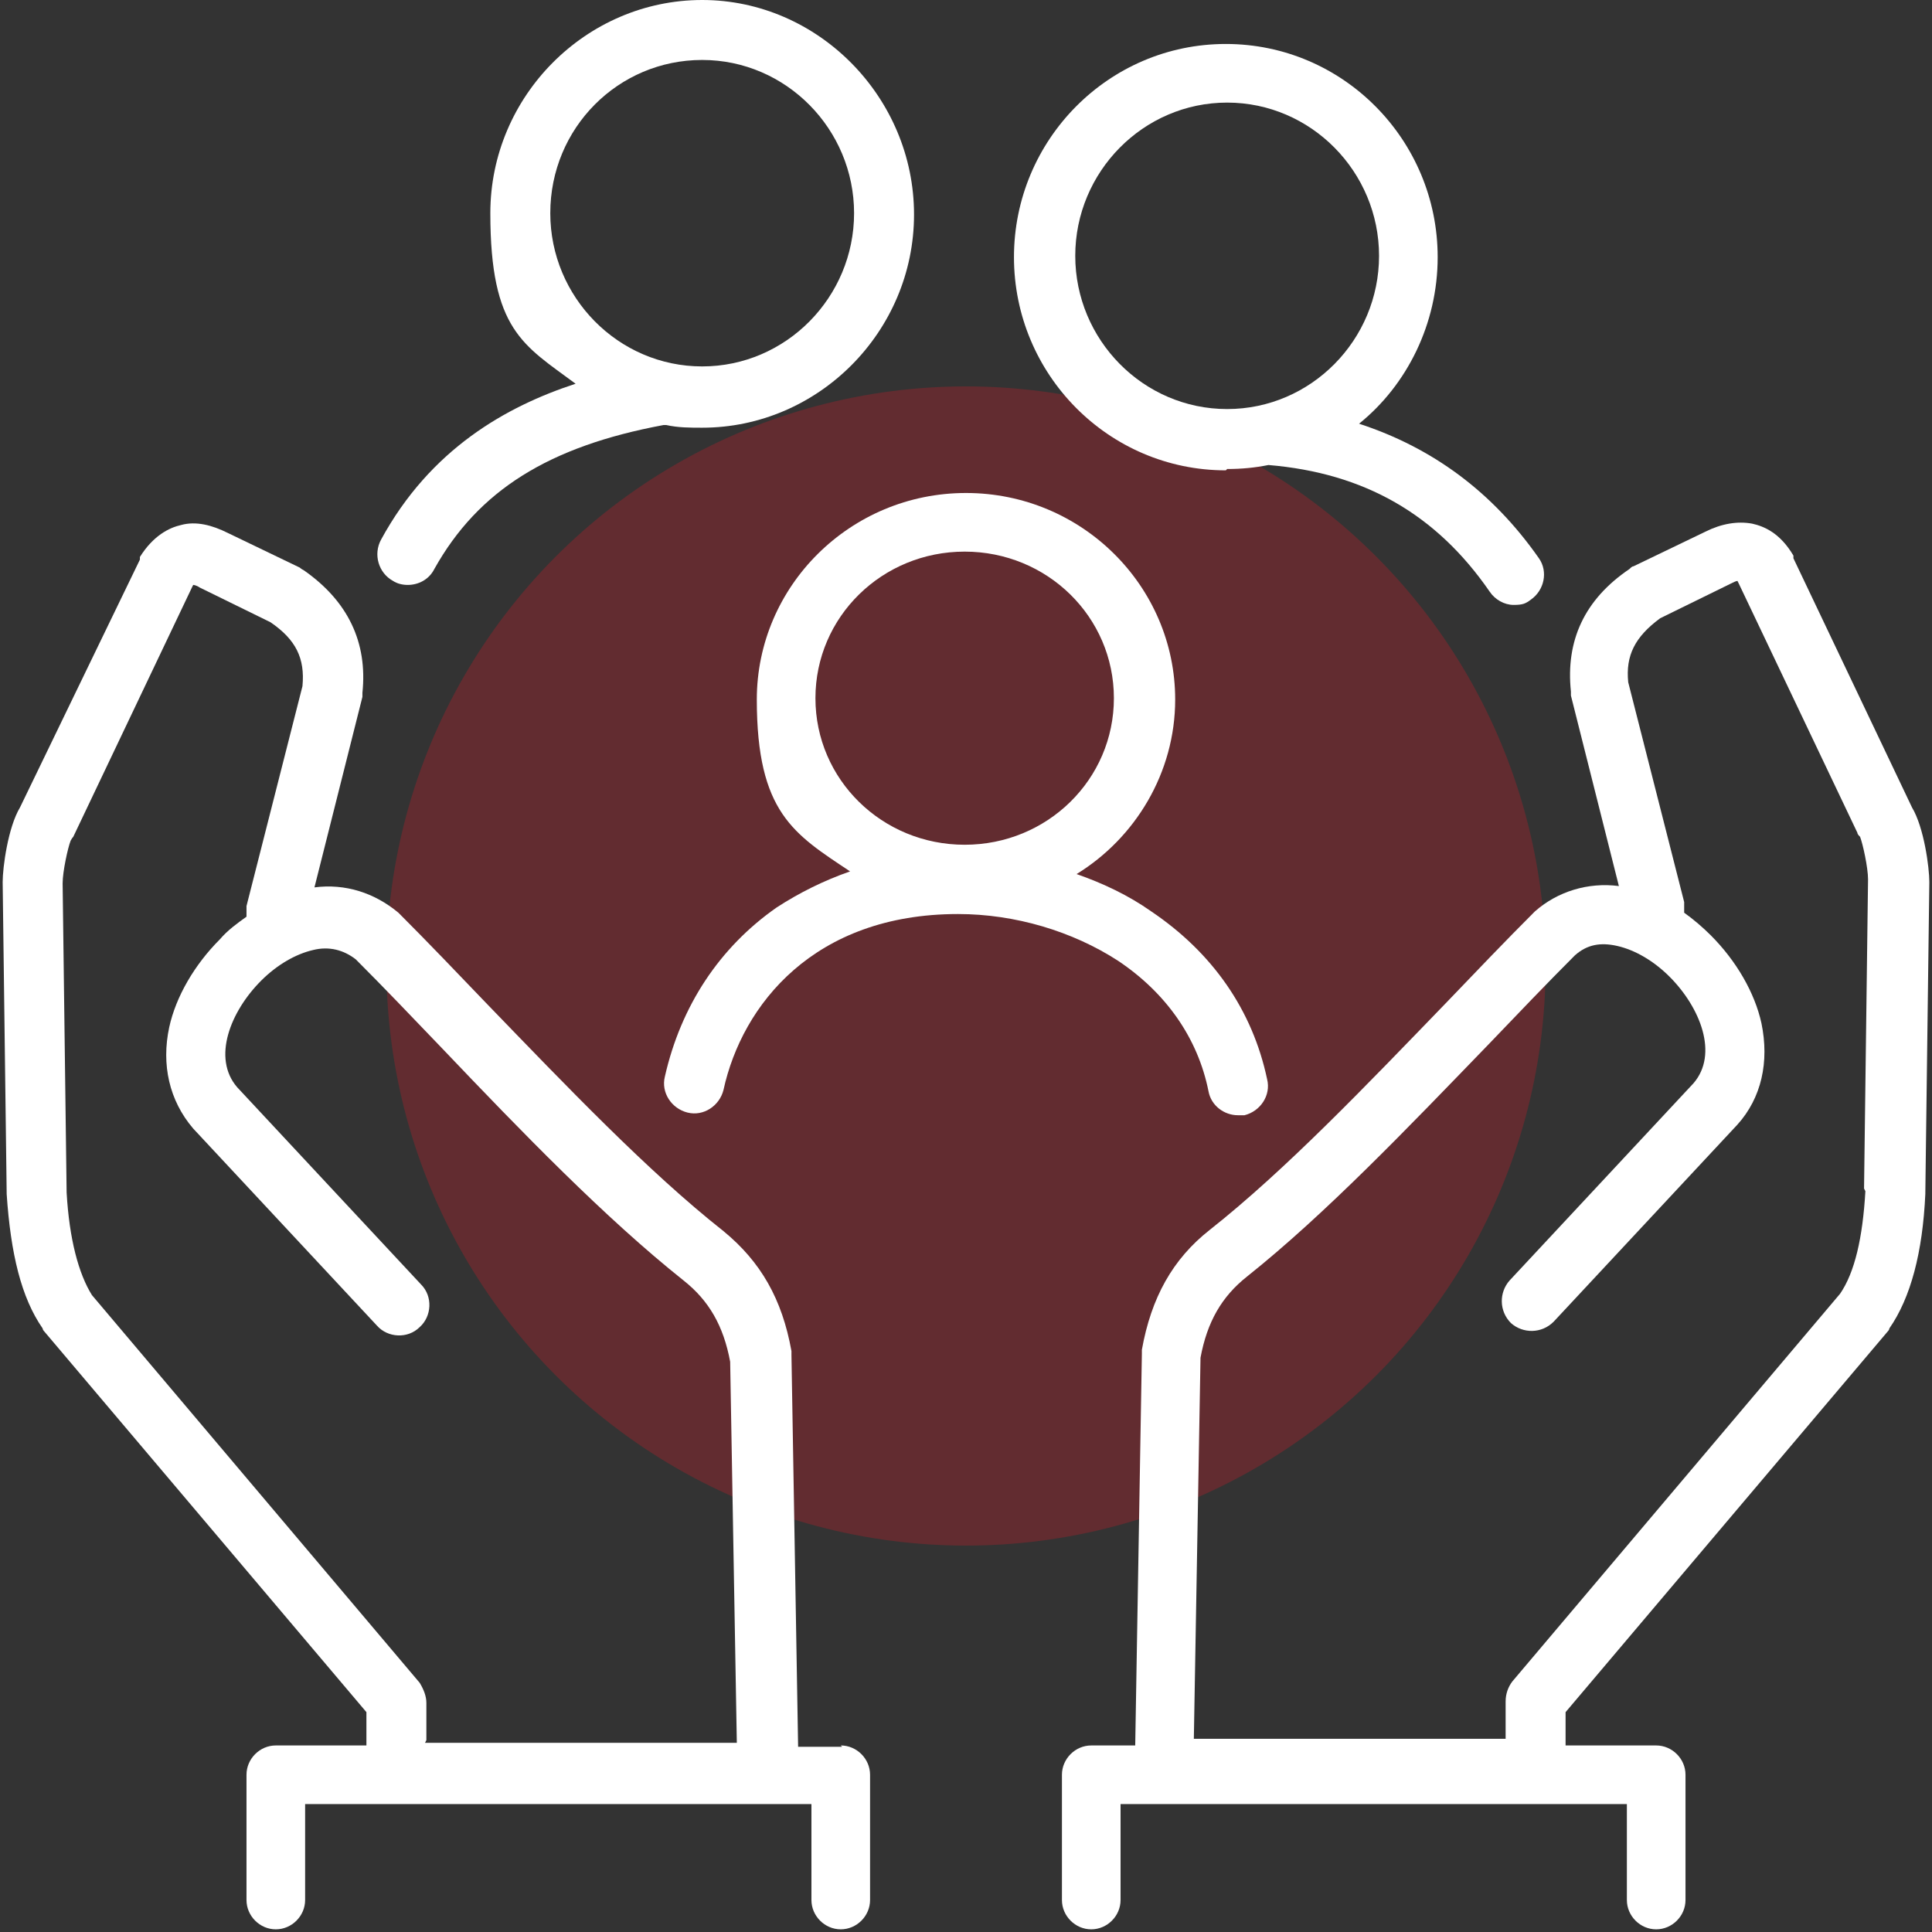
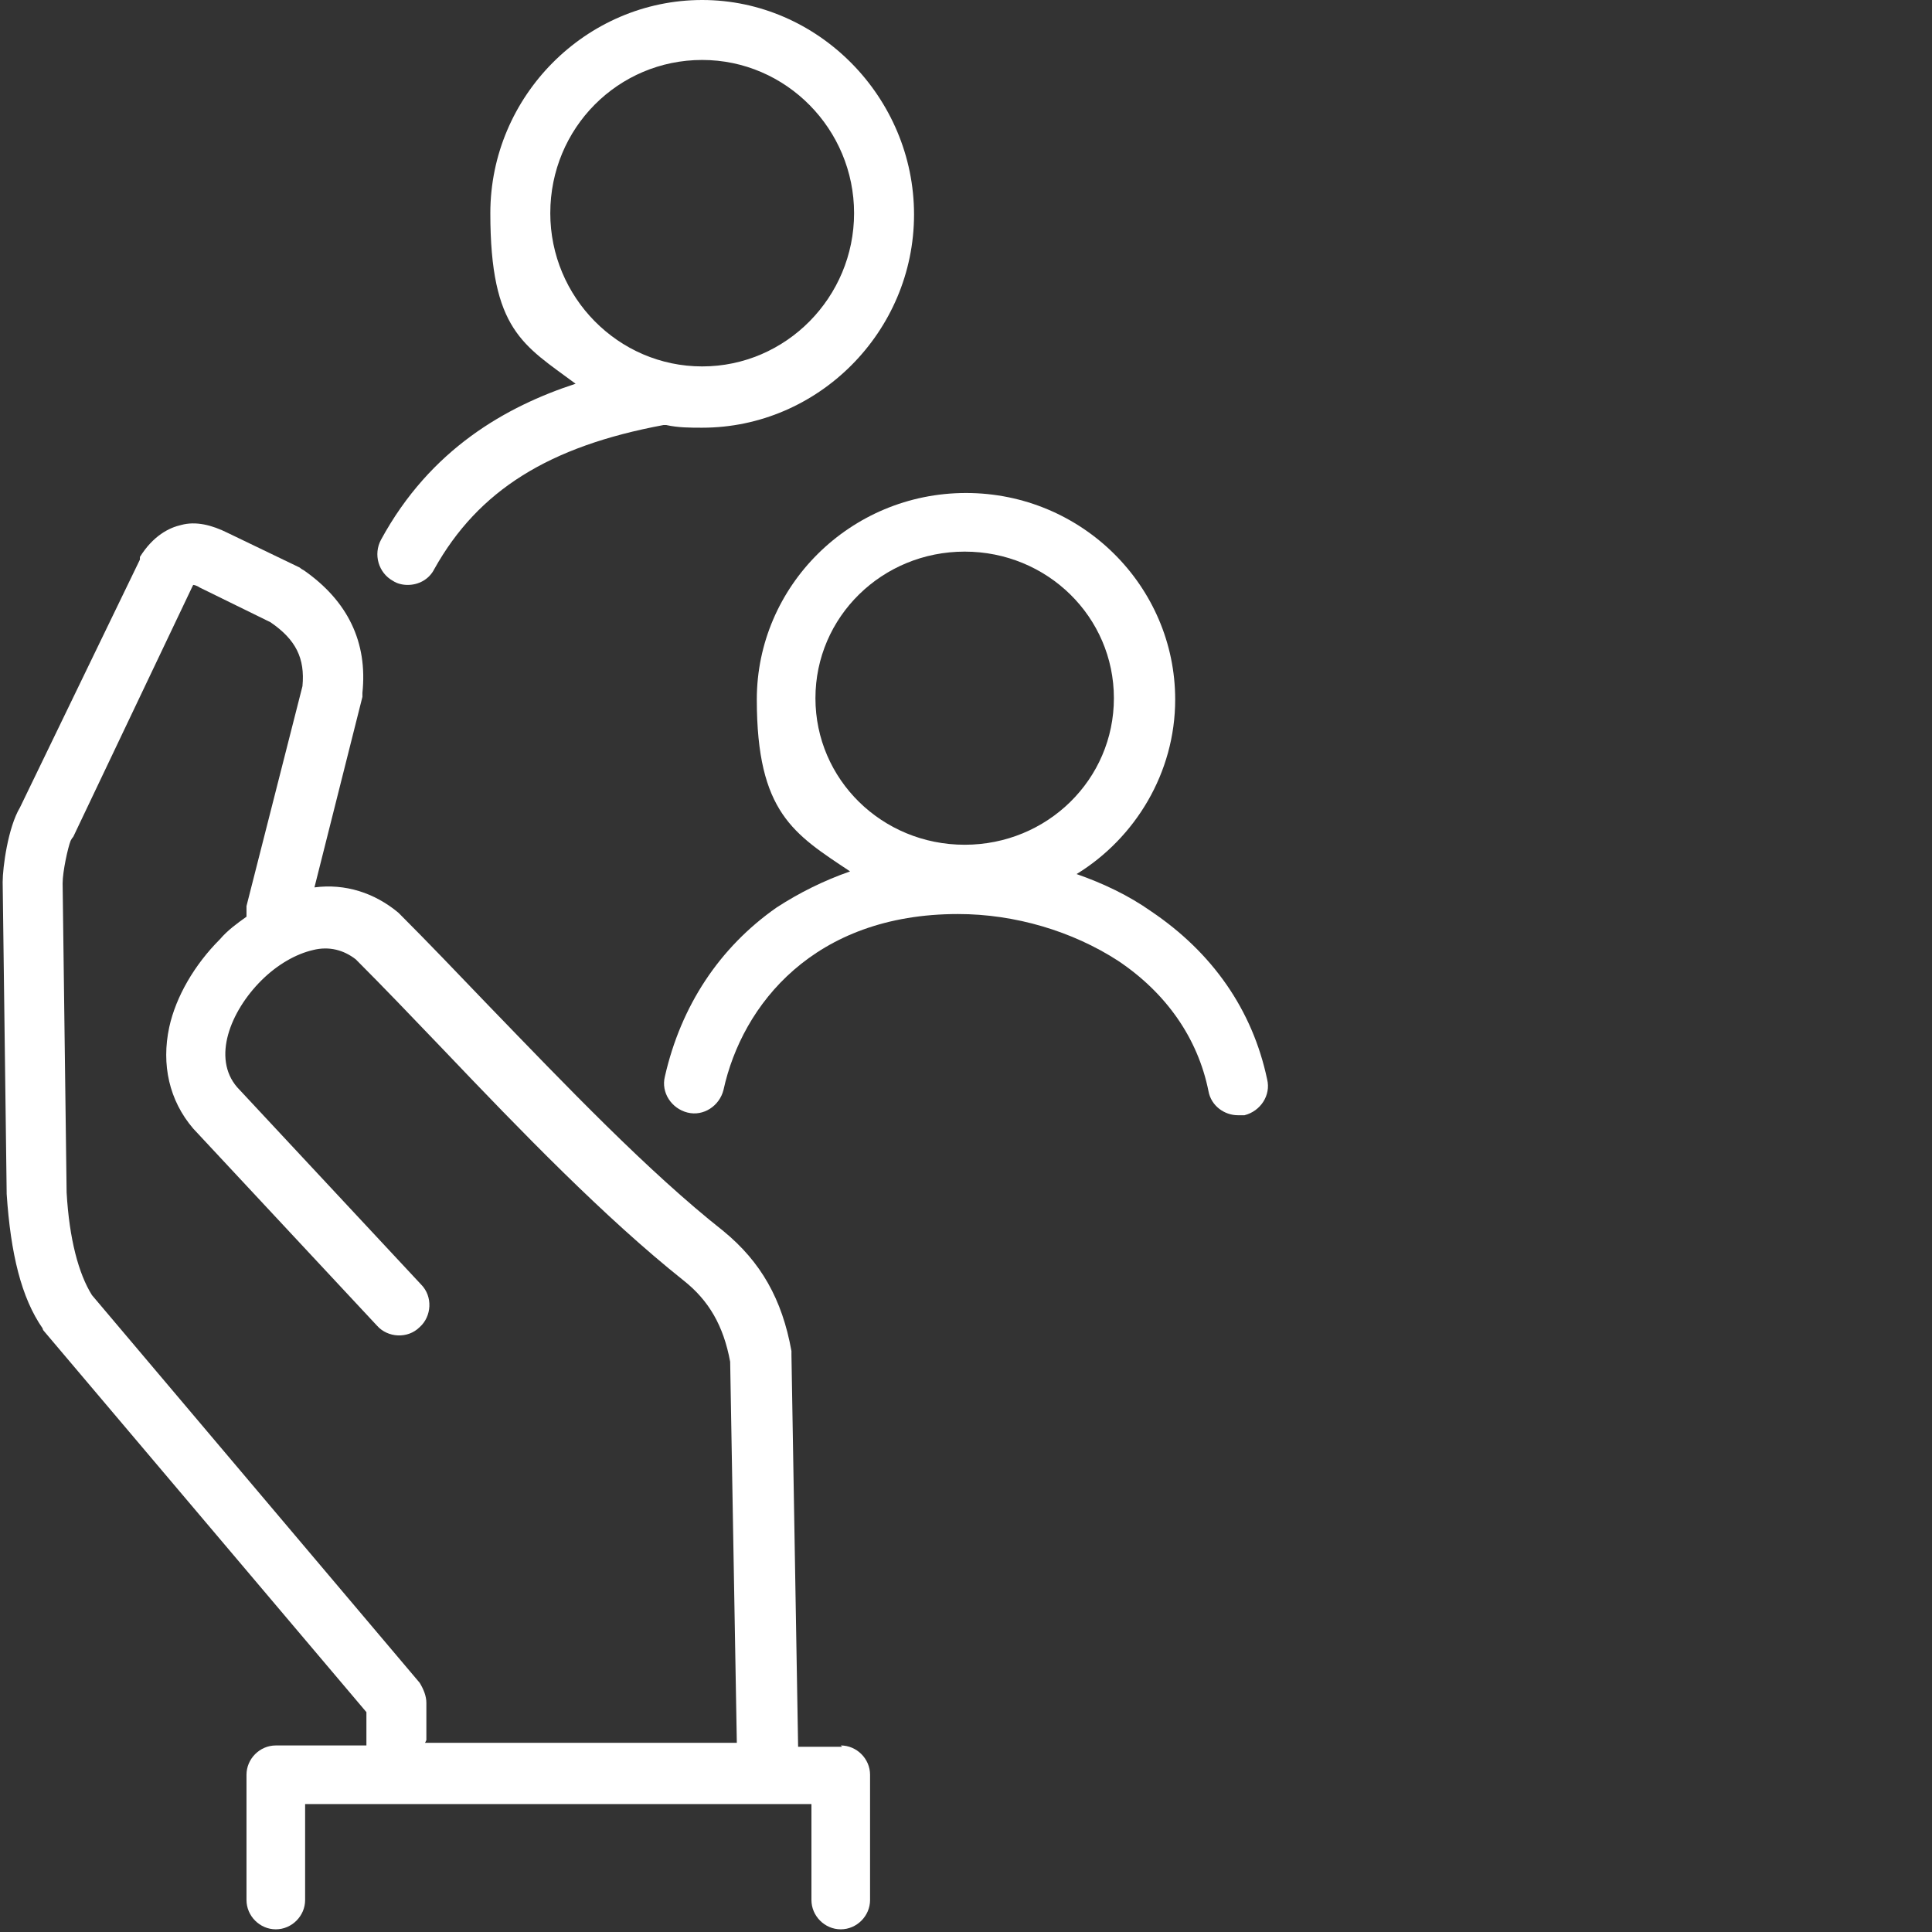
<svg xmlns="http://www.w3.org/2000/svg" id="Layer_1" viewBox="0 0 145 145">
  <rect x="0" y="0" width="145" height="145" fill="#333333" stroke="none" />
  <defs>
    <style> .st0 { fill: #cf1c29; opacity: .3; } .st1 { fill: #fff; } </style>
  </defs>
-   <circle class="st0" cx="72.5" cy="72.5" r="43.5" />
  <g>
    <path class="st1" d="M90.7,81.9c.2,1.1,1.2,1.8,2.2,1.8.2,0,.3,0,.5,0,1.2-.3,2-1.5,1.7-2.7-1.1-5.2-4.1-9.5-8.7-12.6-1.7-1.2-3.6-2.1-5.6-2.8,4.4-2.7,7.4-7.6,7.4-13.1,0-8.5-7-15.5-15.7-15.5s-15.7,7-15.7,15.5,2.8,10.1,7,12.9c-2,.7-3.8,1.6-5.5,2.7-4.3,3-7.2,7.4-8.4,12.7-.3,1.2.5,2.4,1.7,2.7,1.2.3,2.4-.5,2.7-1.7,1.4-6.4,6.8-13.2,17.6-13.2s0,0,0,0c4.3,0,8.6,1.3,12,3.5,3.6,2.4,6,5.8,6.8,9.8ZM61.2,52.4c0-6.1,5-11,11.2-11s11.2,4.9,11.2,11-5,11-11.2,11-11.2-4.9-11.2-11Z" />
    <path class="st1" d="M63.2,131.1h-3.3l-.5-29.4c0-.1,0-.2,0-.3-.7-3.9-2.3-6.7-5.1-9-5.7-4.5-11.8-10.9-17.7-17-2.3-2.4-4.5-4.7-6.6-6.8,0,0,0,0-.1-.1-1.8-1.5-4-2.2-6.3-1.9l3.6-14.3c0,0,0-.2,0-.3.4-3.8-1.1-6.9-4.4-9.2,0,0-.2-.1-.3-.2l-5.4-2.6c-1.2-.6-2.4-.9-3.5-.6-.9.2-2.1.8-3.1,2.4,0,0,0,.1,0,.2L1.5,60.6c-.9,1.5-1.3,4.5-1.3,5.6,0,0,0,0,0,0l.3,23.3s0,0,0,.1c.3,4.5,1.1,7.8,2.7,10.1,0,0,0,.1.1.2l24.2,28.6v2.5s-6.8,0-6.8,0c-1.2,0-2.2,1-2.2,2.2v9.4c0,1.2,1,2.2,2.2,2.2s2.2-1,2.2-2.2v-7.2h38v7.2c0,1.2,1,2.2,2.2,2.2s2.2-1,2.2-2.2v-9.4c0-1.2-1-2.2-2.2-2.2ZM32,130.6v-2.8c0-.5-.2-1-.5-1.5l-24.6-29.1c-1-1.6-1.7-4.2-1.9-7.7l-.3-23.2c0-.9.4-2.7.6-3.2,0,0,.1-.2.2-.3l8.9-18.7c0,0,.1-.2.1-.2,0,0,.2,0,.5.2,0,0,0,0,0,0l5.3,2.6c1.9,1.3,2.6,2.7,2.4,4.8l-4.2,16.5c0,.3,0,.6,0,.8-.7.5-1.4,1-2,1.7-1.9,1.9-3.3,4.3-3.8,6.6-.6,2.8,0,5.5,1.8,7.6,0,0,0,0,0,0l13.8,14.8c.8.9,2.3,1,3.2.1.9-.8,1-2.3.1-3.2l-13.8-14.8c-1.9-2.2-.5-5.7,1.8-8,1.2-1.2,2.6-2,3.9-2.3,1.2-.3,2.3,0,3.2.7,2.1,2.1,4.2,4.3,6.5,6.7,6,6.3,12.2,12.7,18.1,17.4,1.9,1.5,3,3.4,3.5,6.1l.5,28.6h-23.4Z" />
-     <path class="st1" d="M143.5,60.6l-8.9-18.7c0,0,0-.1,0-.2-1-1.7-2.2-2.2-3.1-2.4-1.1-.2-2.3,0-3.5.6l-5.4,2.6c-.1,0-.2.1-.3.2-3.4,2.3-4.8,5.4-4.4,9.2,0,.1,0,.2,0,.3l3.6,14.3c-2.3-.3-4.6.4-6.3,1.9,0,0,0,0-.1.1-2.1,2.1-4.3,4.4-6.6,6.8-5.9,6.1-12,12.5-17.7,17-2.8,2.2-4.4,5.1-5.1,9,0,.1,0,.2,0,.3l-.5,29.4h-3.3c-1.2,0-2.2,1-2.2,2.2v9.4c0,1.2,1,2.2,2.2,2.2s2.2-1,2.2-2.2v-7.2h38v7.2c0,1.2,1,2.2,2.2,2.2s2.2-1,2.2-2.2v-9.4c0-1.2-1-2.2-2.2-2.2h-6.8v-2.5s24.2-28.6,24.2-28.6c0,0,.1-.1.1-.2,1.6-2.3,2.5-5.7,2.7-10.1,0,0,0,0,0-.1l.3-23.3s0,0,0,0c0-1.1-.4-4.1-1.3-5.6ZM140,89.4c-.2,3.5-.8,6.1-1.9,7.7l-24.6,29.1c-.3.4-.5.9-.5,1.5v2.8h-23.4l.5-28.6c.5-2.7,1.6-4.6,3.5-6.1,5.9-4.7,12.1-11.2,18.1-17.4,2.3-2.4,4.4-4.6,6.5-6.7.9-.8,1.9-1,3.2-.7,1.3.3,2.7,1.1,3.9,2.3,2.3,2.3,3.7,5.8,1.8,8l-13.8,14.8c-.8.9-.8,2.3.1,3.2.9.8,2.3.8,3.2-.1l13.8-14.8s0,0,0,0c1.8-2,2.4-4.7,1.8-7.6-.5-2.3-1.9-4.7-3.8-6.6-.6-.6-1.3-1.2-2-1.7,0-.3,0-.5,0-.8l-4.2-16.5c-.2-2,.5-3.4,2.4-4.8l5.3-2.6s0,0,0,0c.2-.1.4-.2.5-.2,0,0,0,0,.1.2l8.9,18.7c0,.1.1.2.2.3.2.5.6,2.3.6,3.2l-.3,23.2Z" />
    <path class="st1" d="M29.5,43.6c.3.2.7.3,1.1.3.8,0,1.6-.4,2-1.2,3.3-5.9,8.6-9.2,17.2-10.8,0,0,.1,0,.2,0,.9.2,1.8.2,2.7.2,8.7,0,15.9-7.2,15.9-16S61.4,0,52.7,0s-15.9,7.2-15.9,16,2.5,9.9,6.4,12.8c-5.2,1.7-10.9,4.9-14.6,11.7-.6,1.1-.2,2.5.9,3.1ZM41.3,16c0-6.4,5.1-11.5,11.4-11.5s11.4,5.2,11.4,11.5-5.1,11.5-11.4,11.5-11.4-5.2-11.4-11.5Z" />
-     <path class="st1" d="M92.1,35.2c1.1,0,2.1-.1,3.1-.3,7.2.6,12.6,3.7,16.6,9.5.4.6,1.1,1,1.8,1s.9-.1,1.3-.4c1-.7,1.3-2.1.6-3.1-3.5-5-8-8.3-13.5-10.1,3.6-2.9,5.9-7.5,5.9-12.5,0-8.8-7.1-16-15.9-16s-15.9,7.2-15.9,16,7.1,16,15.9,16ZM92.1,7.7c6.3,0,11.4,5.2,11.4,11.5s-5.1,11.5-11.4,11.5-11.4-5.2-11.4-11.5,5.1-11.5,11.4-11.5Z" />
  </g>
</svg>